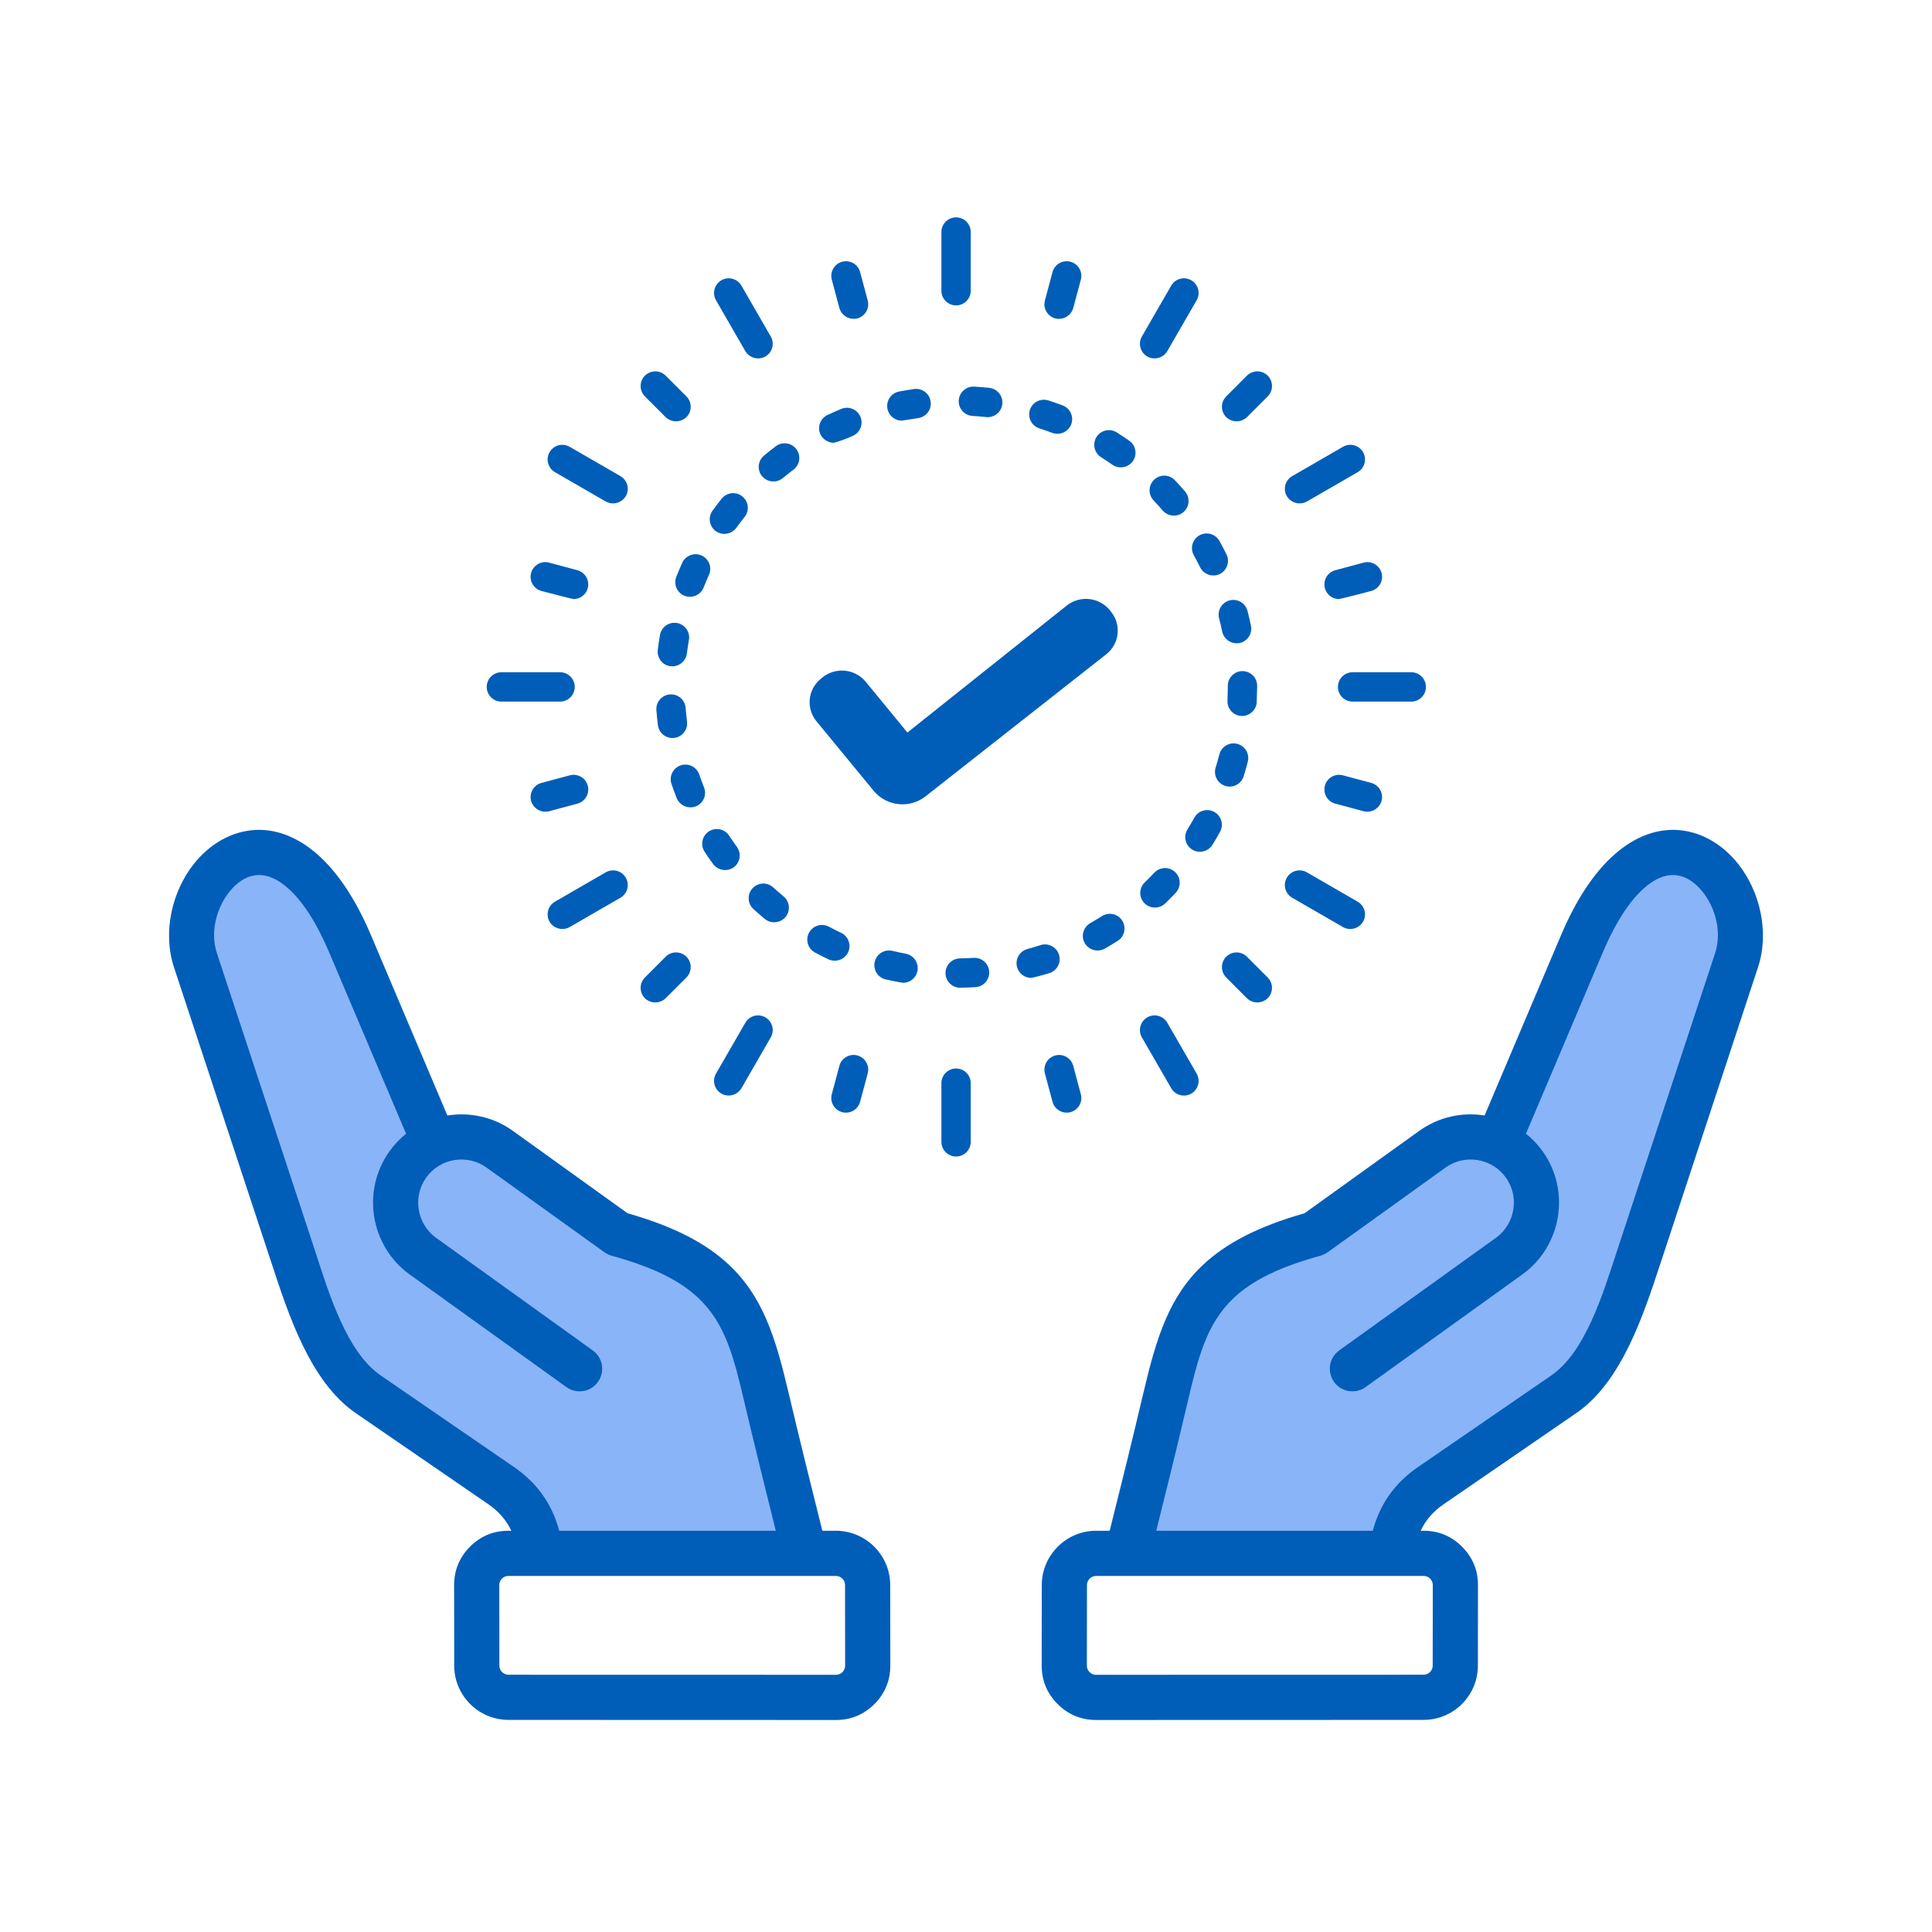
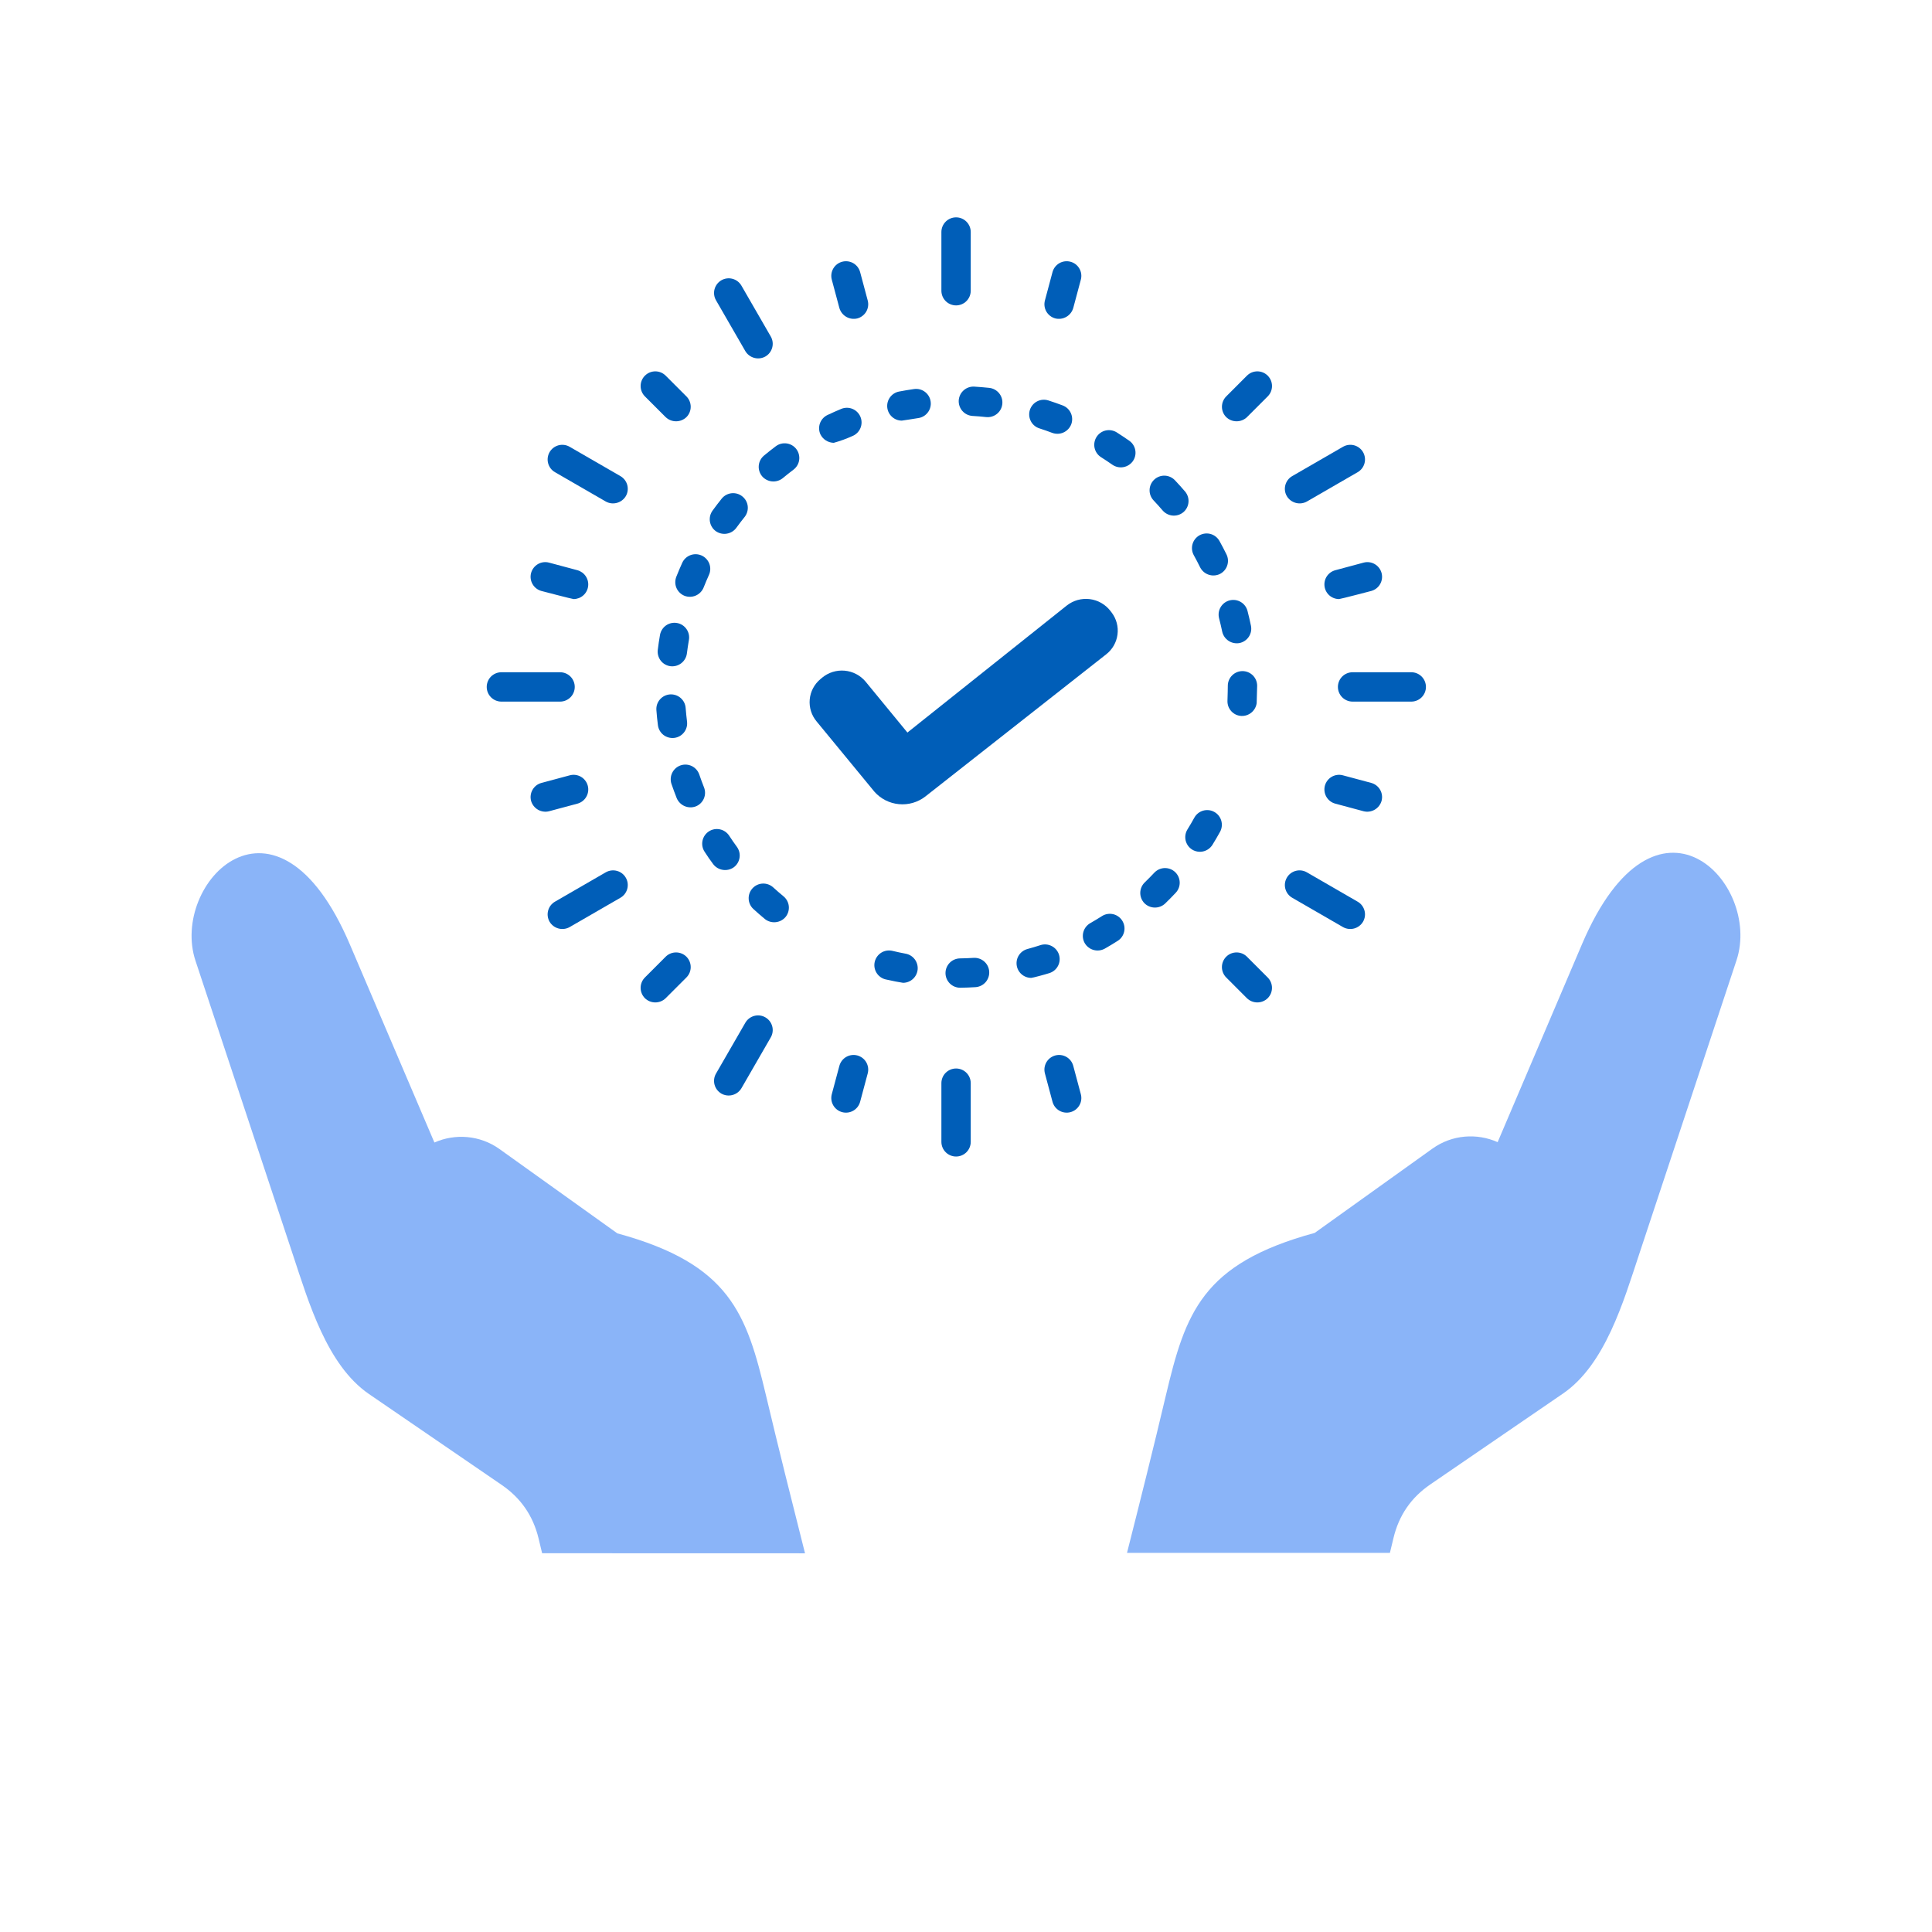
<svg xmlns="http://www.w3.org/2000/svg" width="80" height="80" viewBox="0 0 80 80" fill="none">
  <path fill-rule="evenodd" clip-rule="evenodd" d="M22.448 64.316L22.302 63.706C22.075 62.767 21.567 62.028 20.768 61.483L15.276 57.722C13.538 56.529 12.776 53.908 12.14 51.991L8.095 39.783C7.03 36.572 11.439 31.958 14.488 39.109L17.988 47.309C18.84 46.931 19.87 46.999 20.681 47.578L25.563 51.071C30.233 52.343 30.911 54.389 31.722 57.797C32.239 59.978 32.785 62.15 33.334 64.319C29.706 64.316 26.076 64.316 22.448 64.316Z" fill="#8AB4F8" />
  <path fill-rule="evenodd" clip-rule="evenodd" d="M57.553 64.301H46.667C47.217 62.13 47.762 59.96 48.276 57.782C49.087 54.37 49.765 52.324 54.439 51.052L59.317 47.56C60.128 46.98 61.158 46.912 62.014 47.294L65.51 39.09C68.559 31.939 72.972 36.553 71.904 39.768L67.862 51.972C67.226 53.889 66.465 56.51 64.722 57.703L59.23 61.464C58.431 62.009 57.924 62.748 57.7 63.691L57.553 64.301Z" fill="#8AB4F8" />
-   <path fill-rule="evenodd" clip-rule="evenodd" d="M21.173 63.385C20.965 62.945 20.65 62.581 20.224 62.289L14.729 58.513C12.829 57.208 11.928 54.383 11.238 52.285L7.204 40.052C6.725 38.595 7.124 36.908 8.029 35.769C8.682 34.948 9.586 34.415 10.582 34.366C12.039 34.294 13.912 35.302 15.362 38.727L18.525 46.191C19.447 46.043 20.424 46.243 21.239 46.828L25.986 50.239C27.955 50.797 29.253 51.503 30.17 52.358C31.582 53.676 32.111 55.371 32.644 57.633C33.097 59.554 33.572 61.47 34.051 63.385H34.612C35.85 63.385 36.862 64.397 36.862 65.634L36.866 68.967V68.968C36.866 69.588 36.647 70.117 36.214 70.556C36.211 70.559 36.208 70.562 36.204 70.566C35.766 70.998 35.235 71.221 34.616 71.221C30.098 71.217 25.575 71.217 21.057 71.217C19.818 71.217 18.808 70.211 18.808 68.973L18.804 65.636V65.635C18.804 65.021 19.022 64.49 19.455 64.05C19.457 64.049 19.459 64.047 19.46 64.046C19.901 63.605 20.432 63.385 21.053 63.385H21.173ZM32.123 63.385C31.68 61.613 31.243 59.84 30.823 58.063C30.389 56.22 30.045 54.799 28.893 53.725C28.125 53.009 27.009 52.459 25.328 51.997C25.221 51.967 25.12 51.919 25.03 51.855L20.148 48.348C19.348 47.773 18.224 47.956 17.652 48.756L17.65 48.759C17.076 49.557 17.26 50.681 18.058 51.256L24.546 55.918C24.965 56.219 25.061 56.804 24.759 57.223C24.458 57.643 23.873 57.738 23.454 57.437L16.966 52.775C15.334 51.6 14.957 49.301 16.131 47.668C16.329 47.391 16.559 47.149 16.814 46.946L13.64 39.457C13.101 38.186 12.529 37.322 11.941 36.793C11.502 36.399 11.077 36.215 10.673 36.234C10.205 36.257 9.801 36.546 9.494 36.933C8.957 37.608 8.697 38.603 8.981 39.467L13.015 51.7L13.015 51.7C13.321 52.631 13.654 53.733 14.125 54.746C14.537 55.635 15.048 56.463 15.788 56.971L21.284 60.747C22.239 61.404 22.86 62.276 23.156 63.385H32.123ZM34.612 65.256H21.053C20.949 65.256 20.86 65.293 20.784 65.367C20.712 65.442 20.674 65.531 20.674 65.635L20.678 68.971V68.972C20.678 69.179 20.849 69.347 21.057 69.347C25.576 69.347 30.098 69.347 34.616 69.35C34.721 69.35 34.811 69.31 34.888 69.237C34.959 69.162 34.995 69.072 34.995 68.968L34.991 65.636V65.635C34.991 65.426 34.821 65.256 34.612 65.256ZM58.947 71.217C58.02 71.217 48.97 71.218 45.384 71.221C44.768 71.221 44.229 70.995 43.794 70.561C43.354 70.121 43.134 69.589 43.134 68.968V68.967L43.138 65.635C43.138 64.397 44.149 63.385 45.388 63.385H45.95C46.43 61.471 46.905 59.555 47.355 57.634L47.356 57.633C47.889 55.371 48.419 53.675 49.833 52.358C50.75 51.503 52.049 50.797 54.017 50.239L58.764 46.829C59.576 46.244 60.553 46.043 61.474 46.19L64.637 38.728C66.088 35.302 67.961 34.294 69.418 34.366C70.414 34.415 71.317 34.948 71.971 35.769C72.875 36.908 73.275 38.594 72.796 40.051L68.766 52.285L68.765 52.286C68.072 54.384 67.17 57.208 65.271 58.513L59.776 62.289C59.35 62.581 59.034 62.945 58.827 63.385H58.95C59.567 63.385 60.106 63.607 60.542 64.048C60.981 64.489 61.2 65.02 61.2 65.635V65.636L61.196 68.972C61.196 70.211 60.185 71.217 58.947 71.217ZM58.95 65.256H45.388C45.179 65.256 45.009 65.426 45.009 65.635V65.636L45.005 68.968C45.005 69.073 45.042 69.163 45.117 69.238C45.19 69.311 45.28 69.35 45.384 69.35C49.906 69.347 54.424 69.347 58.947 69.347C59.154 69.347 59.325 69.179 59.325 68.972V68.971L59.329 65.635C59.329 65.531 59.291 65.442 59.217 65.368C59.215 65.367 59.214 65.365 59.212 65.363C59.141 65.291 59.051 65.256 58.95 65.256ZM56.843 63.385C57.14 62.276 57.761 61.403 58.716 60.747L64.212 56.971C64.952 56.463 65.462 55.635 65.876 54.746C66.347 53.733 66.681 52.63 66.989 51.7L71.019 39.467C71.303 38.603 71.042 37.608 70.506 36.933C70.199 36.546 69.795 36.257 69.326 36.234C68.923 36.215 68.498 36.399 68.059 36.793C67.471 37.322 66.898 38.186 66.36 39.457L63.187 46.944C63.442 47.148 63.673 47.389 63.872 47.667C65.047 49.3 64.671 51.6 63.033 52.775L56.546 57.437C56.127 57.738 55.542 57.643 55.24 57.223C54.939 56.804 55.035 56.219 55.454 55.918L61.942 51.256C62.742 50.681 62.928 49.557 62.354 48.759L62.353 48.758C61.778 47.957 60.654 47.773 59.856 48.347L59.856 48.347L54.974 51.855C54.884 51.919 54.783 51.967 54.676 51.997C52.994 52.459 51.877 53.009 51.108 53.726C49.956 54.799 49.611 56.22 49.176 58.062C48.759 59.84 48.322 61.613 47.878 63.385H56.843Z" fill="#005EB8" />
  <path d="M31.557 19.721C31.661 19.843 31.809 19.919 31.969 19.934C32.129 19.948 32.288 19.9 32.413 19.799C32.557 19.679 32.705 19.562 32.855 19.449C32.984 19.352 33.069 19.208 33.092 19.049C33.114 18.889 33.073 18.727 32.976 18.598C32.88 18.47 32.736 18.384 32.576 18.362C32.416 18.339 32.255 18.38 32.126 18.477C31.959 18.602 31.795 18.732 31.635 18.865C31.511 18.968 31.433 19.116 31.419 19.277C31.404 19.437 31.454 19.597 31.557 19.721Z" fill="#005EB8" />
  <path d="M37.343 17.417C37.381 17.417 37.828 17.34 38.016 17.313C38.095 17.303 38.172 17.276 38.241 17.236C38.31 17.196 38.37 17.142 38.419 17.078C38.467 17.015 38.503 16.942 38.523 16.864C38.543 16.787 38.548 16.706 38.536 16.627C38.525 16.547 38.499 16.471 38.458 16.402C38.417 16.333 38.363 16.273 38.299 16.225C38.235 16.177 38.162 16.142 38.084 16.122C38.007 16.102 37.926 16.098 37.846 16.11C37.639 16.139 37.433 16.174 37.229 16.213C37.081 16.241 36.948 16.324 36.858 16.445C36.767 16.566 36.725 16.716 36.739 16.867C36.753 17.017 36.823 17.157 36.935 17.259C37.047 17.361 37.192 17.417 37.343 17.417Z" fill="#005EB8" />
-   <path d="M33.749 39.444C33.933 39.542 34.12 39.636 34.309 39.725C34.456 39.792 34.622 39.798 34.773 39.744C34.924 39.69 35.048 39.578 35.118 39.433C35.186 39.287 35.194 39.12 35.139 38.969C35.085 38.817 34.972 38.693 34.826 38.625C34.655 38.544 34.487 38.46 34.321 38.371C34.178 38.296 34.012 38.28 33.858 38.327C33.704 38.374 33.575 38.48 33.499 38.622C33.423 38.764 33.407 38.931 33.454 39.085C33.501 39.239 33.607 39.368 33.749 39.444Z" fill="#005EB8" />
  <path d="M28.249 23.306C28.163 23.497 28.081 23.689 28.004 23.884C27.975 23.959 27.961 24.038 27.962 24.118C27.963 24.197 27.98 24.276 28.012 24.349C28.044 24.422 28.09 24.489 28.148 24.544C28.205 24.599 28.273 24.643 28.347 24.672C28.497 24.729 28.664 24.725 28.811 24.661C28.958 24.597 29.074 24.478 29.135 24.329C29.204 24.154 29.278 23.98 29.355 23.809C29.389 23.736 29.407 23.657 29.41 23.578C29.413 23.498 29.4 23.418 29.372 23.343C29.344 23.268 29.301 23.2 29.247 23.142C29.192 23.083 29.127 23.036 29.054 23.003C28.981 22.97 28.902 22.952 28.823 22.949C28.743 22.946 28.663 22.96 28.588 22.988C28.514 23.016 28.445 23.059 28.387 23.113C28.328 23.168 28.282 23.234 28.249 23.306Z" fill="#005EB8" />
  <path d="M36.953 39.373C36.796 39.336 36.632 39.362 36.495 39.446C36.358 39.531 36.26 39.666 36.222 39.822C36.184 39.978 36.21 40.143 36.294 40.28C36.377 40.417 36.512 40.516 36.668 40.554C36.87 40.603 37.356 40.696 37.393 40.696C37.544 40.696 37.69 40.639 37.802 40.537C37.914 40.435 37.983 40.295 37.998 40.145C38.011 39.994 37.969 39.844 37.878 39.723C37.787 39.602 37.654 39.519 37.505 39.491C37.319 39.456 37.135 39.417 36.953 39.373Z" fill="#005EB8" />
  <path d="M29.64 21.994C29.771 22.086 29.933 22.124 30.092 22.098C30.25 22.073 30.393 21.987 30.488 21.858C30.599 21.705 30.713 21.556 30.831 21.409C30.932 21.283 30.979 21.123 30.962 20.962C30.945 20.802 30.864 20.655 30.738 20.555C30.613 20.453 30.452 20.407 30.292 20.424C30.132 20.441 29.985 20.522 29.884 20.647C29.753 20.81 29.627 20.976 29.504 21.145C29.457 21.21 29.424 21.283 29.405 21.36C29.387 21.438 29.384 21.519 29.396 21.597C29.409 21.676 29.437 21.752 29.479 21.82C29.52 21.888 29.575 21.947 29.64 21.994Z" fill="#005EB8" />
  <path d="M40.961 40.231C40.956 40.152 40.935 40.074 40.9 40.002C40.865 39.931 40.816 39.867 40.756 39.814C40.696 39.761 40.626 39.721 40.551 39.695C40.475 39.669 40.395 39.658 40.316 39.663C40.129 39.675 39.94 39.682 39.751 39.685C39.591 39.687 39.438 39.752 39.325 39.867C39.213 39.982 39.15 40.136 39.151 40.297C39.152 40.457 39.217 40.611 39.331 40.724C39.445 40.837 39.599 40.9 39.759 40.9H39.767C39.977 40.897 40.185 40.889 40.392 40.876C40.553 40.866 40.703 40.792 40.81 40.672C40.916 40.551 40.971 40.392 40.961 40.231Z" fill="#005EB8" />
  <path d="M34.525 18.336C34.79 18.262 35.049 18.168 35.3 18.054C35.449 17.993 35.567 17.874 35.629 17.725C35.691 17.576 35.691 17.409 35.629 17.26C35.567 17.111 35.449 16.993 35.3 16.931C35.151 16.87 34.984 16.87 34.835 16.931C34.642 17.011 34.452 17.096 34.264 17.185C34.192 17.219 34.127 17.267 34.074 17.326C34.02 17.386 33.979 17.455 33.952 17.53C33.925 17.605 33.914 17.685 33.918 17.764C33.922 17.844 33.941 17.922 33.976 17.994C34.028 18.096 34.107 18.181 34.203 18.241C34.3 18.301 34.411 18.334 34.525 18.336Z" fill="#005EB8" />
  <path d="M32.527 37.972C32.629 37.848 32.678 37.688 32.663 37.527C32.648 37.367 32.569 37.219 32.445 37.116C32.3 36.996 32.157 36.873 32.018 36.746C31.959 36.692 31.89 36.65 31.815 36.623C31.74 36.595 31.661 36.583 31.581 36.587C31.501 36.59 31.423 36.609 31.35 36.643C31.278 36.677 31.213 36.725 31.159 36.784C31.105 36.843 31.063 36.912 31.036 36.987C31.009 37.062 30.997 37.142 31.001 37.222C31.004 37.302 31.024 37.38 31.058 37.452C31.092 37.525 31.14 37.59 31.199 37.643C31.353 37.784 31.511 37.921 31.671 38.054C31.796 38.154 31.956 38.202 32.116 38.186C32.275 38.171 32.423 38.094 32.527 37.972Z" fill="#005EB8" />
  <path d="M29.151 32.602C29.082 32.428 29.017 32.251 28.956 32.072C28.93 31.997 28.89 31.927 28.837 31.867C28.784 31.807 28.72 31.758 28.649 31.722C28.577 31.687 28.499 31.666 28.419 31.661C28.34 31.656 28.26 31.666 28.184 31.692C28.109 31.718 28.039 31.758 27.979 31.811C27.919 31.864 27.87 31.928 27.835 32C27.799 32.071 27.779 32.149 27.774 32.229C27.769 32.309 27.779 32.389 27.805 32.464C27.873 32.662 27.945 32.858 28.022 33.052C28.085 33.199 28.202 33.317 28.349 33.38C28.496 33.443 28.662 33.447 28.811 33.391C28.961 33.332 29.081 33.215 29.145 33.067C29.209 32.919 29.211 32.752 29.151 32.602Z" fill="#005EB8" />
  <path d="M29.532 35.783C29.629 35.91 29.771 35.995 29.93 36.019C30.088 36.044 30.249 36.007 30.381 35.915C30.445 35.868 30.5 35.809 30.541 35.741C30.583 35.673 30.61 35.597 30.623 35.518C30.635 35.44 30.632 35.359 30.613 35.281C30.594 35.204 30.56 35.131 30.513 35.066C30.402 34.915 30.295 34.76 30.192 34.602C30.103 34.468 29.965 34.373 29.807 34.341C29.649 34.308 29.485 34.339 29.35 34.428C29.216 34.516 29.122 34.655 29.089 34.812C29.056 34.97 29.087 35.135 29.176 35.269C29.29 35.444 29.405 35.618 29.532 35.783Z" fill="#005EB8" />
  <path d="M27.243 30.029C27.263 30.189 27.346 30.334 27.473 30.433C27.537 30.481 27.609 30.517 27.686 30.538C27.763 30.559 27.843 30.565 27.922 30.555C28.001 30.545 28.078 30.519 28.147 30.48C28.216 30.44 28.277 30.387 28.326 30.324C28.375 30.261 28.411 30.189 28.432 30.112C28.453 30.035 28.458 29.955 28.448 29.875C28.425 29.69 28.406 29.503 28.391 29.314C28.385 29.235 28.364 29.157 28.328 29.086C28.292 29.015 28.242 28.951 28.181 28.899C28.121 28.847 28.051 28.808 27.975 28.783C27.899 28.758 27.819 28.748 27.74 28.754C27.66 28.76 27.582 28.782 27.511 28.818C27.44 28.854 27.377 28.903 27.325 28.964C27.273 29.024 27.233 29.095 27.208 29.17C27.183 29.246 27.174 29.326 27.18 29.406C27.195 29.615 27.216 29.823 27.243 30.029Z" fill="#005EB8" />
-   <path d="M51.497 32.144C51.56 31.945 51.617 31.744 51.668 31.54C51.688 31.463 51.693 31.383 51.681 31.303C51.67 31.224 51.643 31.148 51.602 31.08C51.562 31.011 51.508 30.951 51.444 30.903C51.38 30.855 51.307 30.82 51.23 30.801C51.153 30.781 51.072 30.777 50.993 30.788C50.914 30.799 50.838 30.826 50.77 30.867C50.701 30.908 50.641 30.962 50.593 31.025C50.545 31.089 50.511 31.162 50.491 31.239C50.444 31.422 50.393 31.603 50.337 31.782C50.313 31.858 50.305 31.938 50.312 32.017C50.319 32.097 50.342 32.174 50.379 32.245C50.416 32.316 50.467 32.378 50.528 32.429C50.589 32.48 50.66 32.519 50.736 32.543C50.812 32.567 50.892 32.575 50.972 32.568C51.051 32.561 51.129 32.538 51.199 32.501C51.27 32.464 51.333 32.413 51.384 32.352C51.435 32.291 51.474 32.22 51.497 32.144Z" fill="#005EB8" />
  <path d="M27.766 27.587C27.925 27.605 28.086 27.56 28.213 27.461C28.339 27.362 28.422 27.218 28.443 27.058C28.466 26.871 28.494 26.685 28.526 26.5C28.54 26.421 28.538 26.34 28.521 26.263C28.503 26.185 28.471 26.111 28.425 26.046C28.379 25.98 28.32 25.925 28.253 25.882C28.186 25.839 28.111 25.81 28.032 25.797C27.953 25.783 27.873 25.785 27.795 25.802C27.717 25.82 27.643 25.852 27.578 25.898C27.513 25.944 27.457 26.002 27.415 26.07C27.372 26.137 27.343 26.212 27.329 26.291C27.293 26.496 27.262 26.702 27.237 26.91C27.227 26.989 27.233 27.069 27.255 27.146C27.276 27.223 27.312 27.295 27.361 27.358C27.41 27.421 27.471 27.474 27.541 27.513C27.61 27.552 27.687 27.577 27.766 27.587Z" fill="#005EB8" />
  <path d="M51.657 25.299C51.637 25.221 51.602 25.148 51.554 25.084C51.506 25.02 51.446 24.966 51.377 24.926C51.308 24.885 51.231 24.858 51.152 24.847C51.073 24.836 50.992 24.841 50.914 24.861C50.837 24.881 50.764 24.916 50.7 24.965C50.637 25.013 50.583 25.074 50.543 25.143C50.502 25.212 50.476 25.288 50.465 25.368C50.455 25.447 50.46 25.528 50.48 25.605C50.528 25.787 50.57 25.97 50.609 26.155C50.644 26.311 50.738 26.448 50.872 26.536C51.006 26.624 51.169 26.657 51.327 26.627C51.405 26.611 51.479 26.579 51.545 26.534C51.611 26.489 51.668 26.432 51.712 26.365C51.755 26.299 51.786 26.224 51.801 26.146C51.816 26.067 51.815 25.987 51.799 25.909C51.756 25.703 51.709 25.5 51.657 25.299Z" fill="#005EB8" />
  <path d="M49.069 20.35C48.933 20.192 48.794 20.037 48.651 19.886C48.54 19.769 48.387 19.701 48.226 19.696C48.065 19.692 47.909 19.751 47.792 19.862C47.675 19.973 47.606 20.125 47.602 20.286C47.597 20.448 47.657 20.604 47.768 20.721C47.897 20.858 48.023 20.998 48.146 21.141C48.252 21.262 48.401 21.336 48.561 21.349C48.721 21.361 48.88 21.31 49.003 21.207C49.063 21.155 49.113 21.092 49.149 21.021C49.185 20.95 49.207 20.872 49.213 20.792C49.219 20.713 49.21 20.633 49.185 20.557C49.16 20.481 49.121 20.411 49.069 20.35Z" fill="#005EB8" />
  <path d="M43.849 39.526C43.799 39.373 43.69 39.246 43.546 39.173C43.403 39.099 43.236 39.086 43.083 39.136C42.904 39.194 42.724 39.248 42.542 39.297C42.4 39.336 42.276 39.425 42.195 39.547C42.113 39.67 42.079 39.818 42.098 39.964C42.117 40.11 42.189 40.244 42.3 40.341C42.41 40.438 42.553 40.492 42.7 40.492C42.752 40.492 43.261 40.356 43.459 40.292C43.535 40.267 43.605 40.228 43.666 40.176C43.727 40.124 43.776 40.061 43.813 39.989C43.849 39.918 43.871 39.841 43.877 39.761C43.883 39.682 43.873 39.602 43.849 39.526Z" fill="#005EB8" />
  <path d="M49.434 22.993C49.525 23.157 49.612 23.323 49.695 23.492C49.768 23.635 49.893 23.744 50.045 23.796C50.197 23.848 50.363 23.838 50.508 23.77C50.58 23.734 50.644 23.685 50.697 23.625C50.749 23.566 50.79 23.496 50.815 23.42C50.841 23.345 50.852 23.265 50.847 23.185C50.842 23.106 50.821 23.028 50.786 22.956C50.694 22.769 50.597 22.584 50.496 22.402C50.457 22.332 50.405 22.271 50.342 22.221C50.28 22.171 50.208 22.134 50.131 22.112C50.055 22.09 49.974 22.084 49.895 22.093C49.816 22.102 49.739 22.127 49.669 22.165C49.599 22.204 49.538 22.256 49.488 22.319C49.438 22.382 49.401 22.453 49.38 22.53C49.358 22.607 49.351 22.688 49.361 22.767C49.37 22.846 49.395 22.923 49.434 22.993Z" fill="#005EB8" />
  <path d="M50.841 28.396C50.841 28.396 50.836 28.822 50.827 29.009C50.823 29.089 50.835 29.169 50.861 29.244C50.888 29.319 50.93 29.388 50.983 29.447C51.037 29.506 51.101 29.555 51.173 29.589C51.246 29.623 51.324 29.642 51.403 29.646C51.556 29.652 51.705 29.601 51.822 29.503C51.939 29.404 52.016 29.266 52.036 29.115C52.038 29.1 52.056 28.396 52.056 28.396C52.056 28.235 51.992 28.081 51.878 27.967C51.764 27.853 51.61 27.789 51.449 27.789C51.287 27.789 51.133 27.853 51.019 27.967C50.905 28.081 50.841 28.235 50.841 28.396Z" fill="#005EB8" />
  <path d="M49.367 35.181C49.504 35.264 49.669 35.291 49.825 35.254C49.982 35.217 50.117 35.12 50.203 34.985C50.313 34.807 50.419 34.627 50.52 34.443C50.597 34.302 50.615 34.136 50.57 33.981C50.525 33.827 50.421 33.696 50.279 33.619C50.139 33.541 49.972 33.523 49.818 33.568C49.663 33.612 49.533 33.717 49.455 33.858C49.364 34.023 49.269 34.185 49.17 34.345C49.128 34.413 49.1 34.488 49.087 34.567C49.074 34.646 49.077 34.726 49.095 34.804C49.114 34.882 49.147 34.955 49.194 35.02C49.24 35.084 49.299 35.139 49.367 35.181Z" fill="#005EB8" />
  <path d="M39.699 16.58C39.69 16.741 39.745 16.899 39.852 17.02C39.959 17.14 40.109 17.213 40.27 17.223C40.459 17.234 40.647 17.249 40.834 17.27C40.856 17.272 40.878 17.273 40.9 17.273C41.056 17.273 41.205 17.213 41.318 17.106C41.431 16.999 41.498 16.853 41.506 16.698C41.515 16.543 41.463 16.39 41.362 16.272C41.262 16.154 41.119 16.078 40.965 16.061C40.758 16.039 40.551 16.022 40.342 16.009C40.181 16 40.023 16.055 39.903 16.162C39.782 16.269 39.709 16.419 39.699 16.58Z" fill="#005EB8" />
  <path d="M45.629 37.934C45.47 38.035 45.309 38.132 45.146 38.225C45.005 38.305 44.903 38.437 44.86 38.592C44.817 38.748 44.837 38.913 44.917 39.054C44.998 39.192 45.13 39.294 45.285 39.336C45.44 39.379 45.605 39.359 45.745 39.282C45.927 39.179 46.106 39.071 46.281 38.959C46.349 38.917 46.407 38.861 46.453 38.796C46.499 38.73 46.531 38.657 46.549 38.578C46.566 38.501 46.568 38.42 46.554 38.341C46.54 38.263 46.511 38.188 46.468 38.12C46.425 38.053 46.37 37.995 46.304 37.949C46.239 37.903 46.165 37.87 46.087 37.853C46.009 37.836 45.928 37.834 45.85 37.848C45.771 37.862 45.696 37.891 45.629 37.934Z" fill="#005EB8" />
  <path d="M47.798 36.136C47.669 36.273 47.537 36.408 47.401 36.539C47.285 36.651 47.219 36.804 47.216 36.965C47.213 37.126 47.275 37.282 47.386 37.398C47.499 37.512 47.652 37.578 47.813 37.58C47.974 37.583 48.129 37.523 48.246 37.413C48.395 37.268 48.542 37.12 48.684 36.968C48.795 36.851 48.854 36.694 48.849 36.533C48.844 36.372 48.775 36.219 48.658 36.109C48.54 35.999 48.384 35.94 48.222 35.945C48.061 35.95 47.909 36.019 47.798 36.136Z" fill="#005EB8" />
  <path d="M43.039 17.738C43.219 17.796 43.397 17.858 43.573 17.925C43.724 17.98 43.891 17.974 44.037 17.908C44.184 17.842 44.298 17.721 44.357 17.571C44.414 17.421 44.408 17.253 44.342 17.106C44.276 16.959 44.154 16.845 44.003 16.788C43.808 16.714 43.61 16.645 43.41 16.581C43.334 16.557 43.254 16.547 43.175 16.554C43.095 16.56 43.018 16.582 42.947 16.619C42.875 16.655 42.812 16.705 42.761 16.766C42.709 16.827 42.67 16.898 42.645 16.974C42.621 17.05 42.612 17.13 42.618 17.209C42.625 17.289 42.647 17.367 42.684 17.438C42.72 17.509 42.77 17.572 42.831 17.623C42.892 17.675 42.963 17.714 43.039 17.738Z" fill="#005EB8" />
  <path d="M45.592 18.931C45.751 19.032 45.907 19.136 46.062 19.244C46.194 19.335 46.357 19.371 46.515 19.343C46.673 19.316 46.814 19.227 46.908 19.097C47.001 18.965 47.038 18.802 47.01 18.643C46.983 18.485 46.893 18.343 46.761 18.25C46.59 18.131 46.416 18.015 46.24 17.903C46.103 17.818 45.939 17.791 45.782 17.826C45.626 17.862 45.49 17.959 45.404 18.095C45.319 18.23 45.29 18.395 45.325 18.552C45.36 18.708 45.456 18.845 45.592 18.931Z" fill="#005EB8" />
  <path d="M39.589 12.646C39.75 12.646 39.904 12.582 40.018 12.468C40.132 12.354 40.196 12.199 40.196 12.038V9.607C40.196 9.446 40.132 9.292 40.018 9.178C39.904 9.064 39.75 9 39.589 9C39.428 9 39.273 9.064 39.159 9.178C39.045 9.292 38.981 9.446 38.981 9.607V12.038C38.981 12.199 39.045 12.354 39.159 12.468C39.273 12.582 39.428 12.646 39.589 12.646Z" fill="#005EB8" />
  <path d="M38.981 44.851V47.282C38.981 47.443 39.045 47.597 39.159 47.711C39.273 47.825 39.428 47.889 39.589 47.889C39.75 47.889 39.904 47.825 40.018 47.711C40.132 47.597 40.196 47.443 40.196 47.282V44.851C40.196 44.69 40.132 44.535 40.018 44.422C39.904 44.308 39.75 44.244 39.589 44.244C39.428 44.244 39.273 44.308 39.159 44.422C39.045 44.535 38.981 44.69 38.981 44.851Z" fill="#005EB8" />
  <path d="M34.757 12.755C34.802 12.909 34.904 13.04 35.043 13.12C35.181 13.2 35.345 13.223 35.501 13.185C35.656 13.143 35.789 13.041 35.87 12.902C35.95 12.762 35.972 12.597 35.93 12.441L35.616 11.267C35.595 11.19 35.559 11.118 35.511 11.054C35.462 10.991 35.402 10.938 35.333 10.898C35.193 10.818 35.028 10.796 34.872 10.838C34.716 10.879 34.584 10.981 34.503 11.121C34.423 11.26 34.401 11.426 34.443 11.581L34.757 12.755Z" fill="#005EB8" />
  <path d="M27.564 17.273C27.68 17.384 27.834 17.445 27.994 17.445C28.153 17.445 28.307 17.384 28.423 17.273C28.537 17.159 28.601 17.005 28.601 16.844C28.601 16.683 28.537 16.528 28.423 16.414L27.564 15.555C27.45 15.441 27.296 15.377 27.135 15.377C26.974 15.377 26.819 15.441 26.705 15.555C26.591 15.669 26.527 15.823 26.527 15.985C26.527 16.146 26.591 16.3 26.705 16.414L27.564 17.273Z" fill="#005EB8" />
  <path d="M22.42 24.471C22.42 24.471 23.699 24.806 23.751 24.806C23.898 24.806 24.041 24.752 24.151 24.655C24.262 24.558 24.334 24.424 24.353 24.277C24.372 24.131 24.337 23.983 24.255 23.861C24.174 23.738 24.05 23.65 23.908 23.611L22.735 23.297C22.579 23.255 22.413 23.277 22.274 23.358C22.135 23.439 22.033 23.571 21.991 23.727C21.95 23.882 21.971 24.048 22.052 24.187C22.132 24.327 22.265 24.429 22.42 24.471Z" fill="#005EB8" />
  <path d="M24.338 32.533C24.317 32.456 24.282 32.384 24.233 32.321C24.185 32.257 24.124 32.204 24.055 32.164C23.986 32.124 23.91 32.099 23.831 32.088C23.752 32.078 23.671 32.083 23.594 32.104L22.421 32.419C22.344 32.439 22.271 32.475 22.208 32.523C22.145 32.572 22.092 32.633 22.052 32.702C22.012 32.771 21.986 32.847 21.976 32.926C21.965 33.005 21.971 33.086 21.991 33.163C22.035 33.317 22.138 33.448 22.276 33.528C22.415 33.608 22.58 33.631 22.735 33.592L23.908 33.278C24.064 33.236 24.197 33.134 24.277 32.995C24.358 32.855 24.38 32.689 24.338 32.533Z" fill="#005EB8" />
  <path d="M26.705 41.334C26.82 41.446 26.974 41.508 27.135 41.508C27.295 41.508 27.449 41.446 27.564 41.334L28.423 40.475C28.479 40.418 28.524 40.351 28.555 40.278C28.585 40.204 28.601 40.125 28.601 40.045C28.601 39.965 28.585 39.886 28.555 39.813C28.524 39.739 28.48 39.672 28.423 39.615C28.367 39.559 28.3 39.514 28.226 39.484C28.152 39.453 28.073 39.438 27.994 39.438C27.914 39.438 27.835 39.453 27.761 39.484C27.687 39.514 27.62 39.559 27.564 39.615L26.705 40.475C26.591 40.589 26.527 40.743 26.527 40.904C26.527 41.065 26.591 41.22 26.705 41.334Z" fill="#005EB8" />
  <path d="M34.757 44.134L34.443 45.308C34.401 45.464 34.423 45.629 34.503 45.769C34.584 45.908 34.716 46.01 34.872 46.052C35.028 46.093 35.193 46.072 35.333 45.991C35.472 45.911 35.574 45.778 35.616 45.622L35.93 44.449C35.951 44.371 35.956 44.291 35.946 44.212C35.935 44.133 35.91 44.057 35.87 43.987C35.83 43.918 35.777 43.858 35.714 43.809C35.65 43.761 35.578 43.725 35.501 43.704C35.424 43.684 35.344 43.678 35.264 43.689C35.185 43.699 35.109 43.725 35.04 43.765C34.971 43.805 34.91 43.858 34.862 43.921C34.813 43.985 34.778 44.057 34.757 44.134Z" fill="#005EB8" />
  <path d="M30.863 14.54C30.946 14.678 31.078 14.778 31.233 14.819C31.388 14.861 31.553 14.841 31.693 14.762C31.833 14.682 31.934 14.549 31.976 14.393C32.018 14.238 31.996 14.072 31.915 13.932L30.701 11.828C30.62 11.688 30.487 11.586 30.332 11.545C30.176 11.503 30.01 11.525 29.871 11.605C29.731 11.686 29.63 11.819 29.588 11.974C29.546 12.13 29.568 12.296 29.649 12.435C29.649 12.435 30.863 14.539 30.863 14.54Z" fill="#005EB8" />
  <path d="M22.98 19.552L25.084 20.767C25.224 20.845 25.388 20.865 25.543 20.823C25.698 20.782 25.83 20.682 25.913 20.545C25.994 20.406 26.015 20.24 25.974 20.084C25.932 19.928 25.83 19.796 25.691 19.715L23.587 18.5C23.447 18.419 23.282 18.398 23.126 18.439C22.97 18.481 22.838 18.583 22.757 18.722C22.677 18.862 22.655 19.028 22.697 19.183C22.738 19.339 22.84 19.472 22.98 19.552Z" fill="#005EB8" />
  <path d="M20.762 29.052H23.191C23.352 29.052 23.507 28.988 23.621 28.874C23.735 28.76 23.799 28.605 23.799 28.444C23.799 28.283 23.735 28.128 23.621 28.014C23.507 27.9 23.352 27.836 23.191 27.836H20.762C20.601 27.836 20.446 27.9 20.332 28.014C20.218 28.128 20.154 28.283 20.154 28.444C20.154 28.605 20.218 28.76 20.332 28.874C20.446 28.988 20.601 29.052 20.762 29.052Z" fill="#005EB8" />
  <path d="M29.871 45.284C30.011 45.363 30.176 45.384 30.331 45.342C30.486 45.3 30.619 45.2 30.701 45.062L31.915 42.957C31.996 42.817 32.018 42.651 31.976 42.496C31.934 42.34 31.833 42.208 31.693 42.127C31.554 42.046 31.388 42.024 31.232 42.066C31.077 42.108 30.944 42.209 30.863 42.349L29.649 44.454C29.568 44.593 29.546 44.759 29.588 44.915C29.63 45.071 29.732 45.203 29.871 45.284Z" fill="#005EB8" />
  <path d="M23.587 38.389L25.691 37.174C25.83 37.093 25.932 36.961 25.974 36.805C26.015 36.649 25.994 36.483 25.913 36.344C25.833 36.204 25.7 36.102 25.544 36.061C25.389 36.019 25.223 36.041 25.083 36.121L22.979 37.337C22.84 37.417 22.738 37.55 22.697 37.706C22.655 37.861 22.677 38.027 22.757 38.167C22.839 38.305 22.972 38.405 23.127 38.447C23.282 38.488 23.447 38.468 23.587 38.389Z" fill="#005EB8" />
  <path d="M43.697 13.185C43.853 13.223 44.017 13.2 44.155 13.12C44.294 13.04 44.396 12.909 44.441 12.755L44.755 11.581C44.776 11.504 44.781 11.424 44.771 11.345C44.761 11.266 44.735 11.19 44.695 11.121C44.655 11.052 44.602 10.991 44.539 10.942C44.475 10.894 44.403 10.858 44.326 10.838C44.249 10.817 44.169 10.812 44.09 10.822C44.011 10.832 43.934 10.858 43.865 10.898C43.726 10.979 43.624 11.111 43.582 11.267L43.268 12.441C43.226 12.597 43.248 12.762 43.328 12.902C43.409 13.041 43.542 13.143 43.697 13.185Z" fill="#005EB8" />
  <path d="M51.634 17.273L52.493 16.414C52.607 16.3 52.671 16.146 52.671 15.985C52.671 15.823 52.607 15.669 52.493 15.555C52.38 15.441 52.225 15.377 52.064 15.377C51.903 15.377 51.748 15.441 51.634 15.555L50.776 16.414C50.662 16.528 50.598 16.683 50.598 16.844C50.598 17.005 50.662 17.159 50.776 17.273C50.891 17.384 51.045 17.445 51.205 17.445C51.365 17.445 51.519 17.384 51.634 17.273Z" fill="#005EB8" />
  <path d="M55.291 23.612C55.149 23.65 55.025 23.738 54.943 23.861C54.861 23.983 54.827 24.131 54.846 24.278C54.865 24.424 54.937 24.558 55.047 24.655C55.158 24.752 55.3 24.806 55.448 24.806C55.5 24.806 56.779 24.471 56.779 24.471C56.934 24.429 57.067 24.327 57.147 24.188C57.228 24.048 57.249 23.882 57.208 23.727C57.166 23.571 57.064 23.439 56.925 23.358C56.785 23.277 56.62 23.255 56.464 23.297L55.291 23.612Z" fill="#005EB8" />
  <path d="M55.291 33.277L56.464 33.592C56.62 33.631 56.784 33.608 56.923 33.528C57.062 33.447 57.164 33.316 57.208 33.162C57.228 33.085 57.234 33.005 57.223 32.926C57.213 32.847 57.187 32.77 57.147 32.701C57.107 32.632 57.054 32.572 56.991 32.523C56.928 32.475 56.855 32.439 56.778 32.418L55.605 32.104C55.45 32.062 55.284 32.084 55.144 32.165C55.005 32.245 54.903 32.378 54.861 32.533C54.82 32.689 54.842 32.855 54.922 32.994C55.003 33.134 55.135 33.236 55.291 33.277Z" fill="#005EB8" />
  <path d="M51.633 41.334C51.748 41.446 51.902 41.508 52.063 41.508C52.223 41.508 52.377 41.446 52.492 41.334C52.606 41.22 52.67 41.065 52.67 40.904C52.67 40.743 52.606 40.589 52.492 40.475L51.633 39.615C51.52 39.501 51.365 39.438 51.204 39.438C51.043 39.438 50.888 39.502 50.775 39.615C50.661 39.73 50.597 39.884 50.597 40.045C50.597 40.206 50.661 40.361 50.775 40.475L51.633 41.334Z" fill="#005EB8" />
  <path d="M43.582 45.622C43.603 45.699 43.639 45.772 43.687 45.835C43.736 45.898 43.796 45.951 43.865 45.991C43.934 46.031 44.011 46.057 44.09 46.067C44.169 46.078 44.249 46.072 44.326 46.052C44.403 46.031 44.475 45.995 44.539 45.947C44.602 45.898 44.655 45.838 44.695 45.769C44.735 45.7 44.761 45.623 44.771 45.544C44.781 45.465 44.776 45.385 44.755 45.308L44.441 44.134C44.42 44.057 44.385 43.985 44.336 43.921C44.288 43.858 44.227 43.805 44.158 43.765C44.089 43.725 44.013 43.699 43.934 43.689C43.855 43.678 43.774 43.684 43.697 43.704C43.62 43.725 43.548 43.761 43.484 43.809C43.421 43.858 43.368 43.918 43.328 43.987C43.288 44.057 43.263 44.133 43.252 44.212C43.242 44.291 43.247 44.371 43.268 44.449L43.582 45.622Z" fill="#005EB8" />
-   <path d="M47.506 14.762C47.646 14.841 47.811 14.861 47.966 14.819C48.12 14.778 48.253 14.678 48.335 14.54C48.336 14.539 49.55 12.435 49.55 12.435C49.59 12.366 49.616 12.29 49.626 12.211C49.637 12.132 49.631 12.051 49.611 11.974C49.59 11.897 49.555 11.825 49.506 11.762C49.458 11.698 49.397 11.645 49.328 11.605C49.259 11.566 49.183 11.54 49.103 11.529C49.024 11.519 48.944 11.524 48.867 11.545C48.79 11.565 48.718 11.601 48.654 11.649C48.591 11.698 48.538 11.758 48.498 11.828L47.283 13.932C47.203 14.072 47.181 14.238 47.223 14.393C47.264 14.549 47.366 14.682 47.506 14.762Z" fill="#005EB8" />
  <path d="M54.114 20.768C54.12 20.764 56.218 19.552 56.218 19.552C56.358 19.472 56.459 19.339 56.501 19.183C56.543 19.028 56.521 18.862 56.441 18.722C56.36 18.583 56.227 18.481 56.072 18.439C55.916 18.398 55.75 18.419 55.611 18.5L53.507 19.715C53.367 19.796 53.266 19.928 53.224 20.084C53.182 20.24 53.204 20.406 53.285 20.545C53.367 20.682 53.5 20.782 53.654 20.823C53.809 20.865 53.974 20.845 54.114 20.768Z" fill="#005EB8" />
  <path d="M58.437 27.836H56.008C55.847 27.836 55.692 27.9 55.578 28.014C55.464 28.128 55.4 28.283 55.4 28.444C55.4 28.605 55.464 28.76 55.578 28.874C55.692 28.988 55.847 29.052 56.008 29.052H58.437C58.599 29.052 58.753 28.988 58.867 28.874C58.981 28.76 59.045 28.605 59.045 28.444C59.045 28.283 58.981 28.128 58.867 28.014C58.753 27.9 58.599 27.836 58.437 27.836Z" fill="#005EB8" />
-   <path d="M48.498 45.062C48.538 45.131 48.591 45.191 48.654 45.24C48.718 45.288 48.79 45.324 48.867 45.344C48.944 45.365 49.025 45.37 49.104 45.36C49.183 45.349 49.259 45.324 49.328 45.284C49.397 45.244 49.458 45.191 49.506 45.127C49.555 45.064 49.59 44.992 49.611 44.915C49.632 44.838 49.637 44.757 49.626 44.678C49.616 44.599 49.59 44.523 49.55 44.454L48.335 42.349C48.255 42.209 48.122 42.108 47.967 42.066C47.811 42.024 47.645 42.046 47.506 42.127C47.366 42.207 47.264 42.34 47.223 42.496C47.181 42.651 47.203 42.817 47.284 42.957L48.498 45.062Z" fill="#005EB8" />
  <path d="M53.507 37.174L55.611 38.389C55.751 38.468 55.916 38.488 56.071 38.447C56.226 38.405 56.358 38.305 56.44 38.167C56.521 38.027 56.543 37.861 56.501 37.706C56.459 37.55 56.358 37.417 56.218 37.337L54.114 36.121C54.045 36.081 53.969 36.056 53.89 36.045C53.811 36.035 53.73 36.04 53.653 36.061C53.576 36.081 53.504 36.117 53.441 36.166C53.377 36.214 53.324 36.275 53.285 36.344C53.245 36.413 53.219 36.489 53.208 36.568C53.198 36.648 53.203 36.728 53.224 36.805C53.245 36.882 53.28 36.954 53.329 37.018C53.377 37.081 53.438 37.134 53.507 37.174Z" fill="#005EB8" />
  <path d="M36.206 32.781C36.466 33.076 36.828 33.261 37.219 33.298C37.611 33.336 38.001 33.224 38.313 32.984L45.805 27.094C46.063 26.893 46.231 26.599 46.273 26.275C46.316 25.952 46.229 25.624 46.031 25.364L45.983 25.301C45.88 25.166 45.751 25.053 45.603 24.968C45.456 24.883 45.293 24.829 45.124 24.808C44.955 24.787 44.784 24.8 44.62 24.846C44.456 24.892 44.303 24.971 44.17 25.076L37.574 30.333L35.836 28.217C35.618 27.96 35.307 27.8 34.971 27.771C34.636 27.742 34.302 27.846 34.043 28.061L33.974 28.119C33.848 28.223 33.743 28.352 33.667 28.497C33.59 28.642 33.543 28.801 33.529 28.964C33.514 29.127 33.532 29.292 33.581 29.448C33.63 29.605 33.71 29.75 33.816 29.876L36.206 32.781Z" fill="#005EB8" />
</svg>